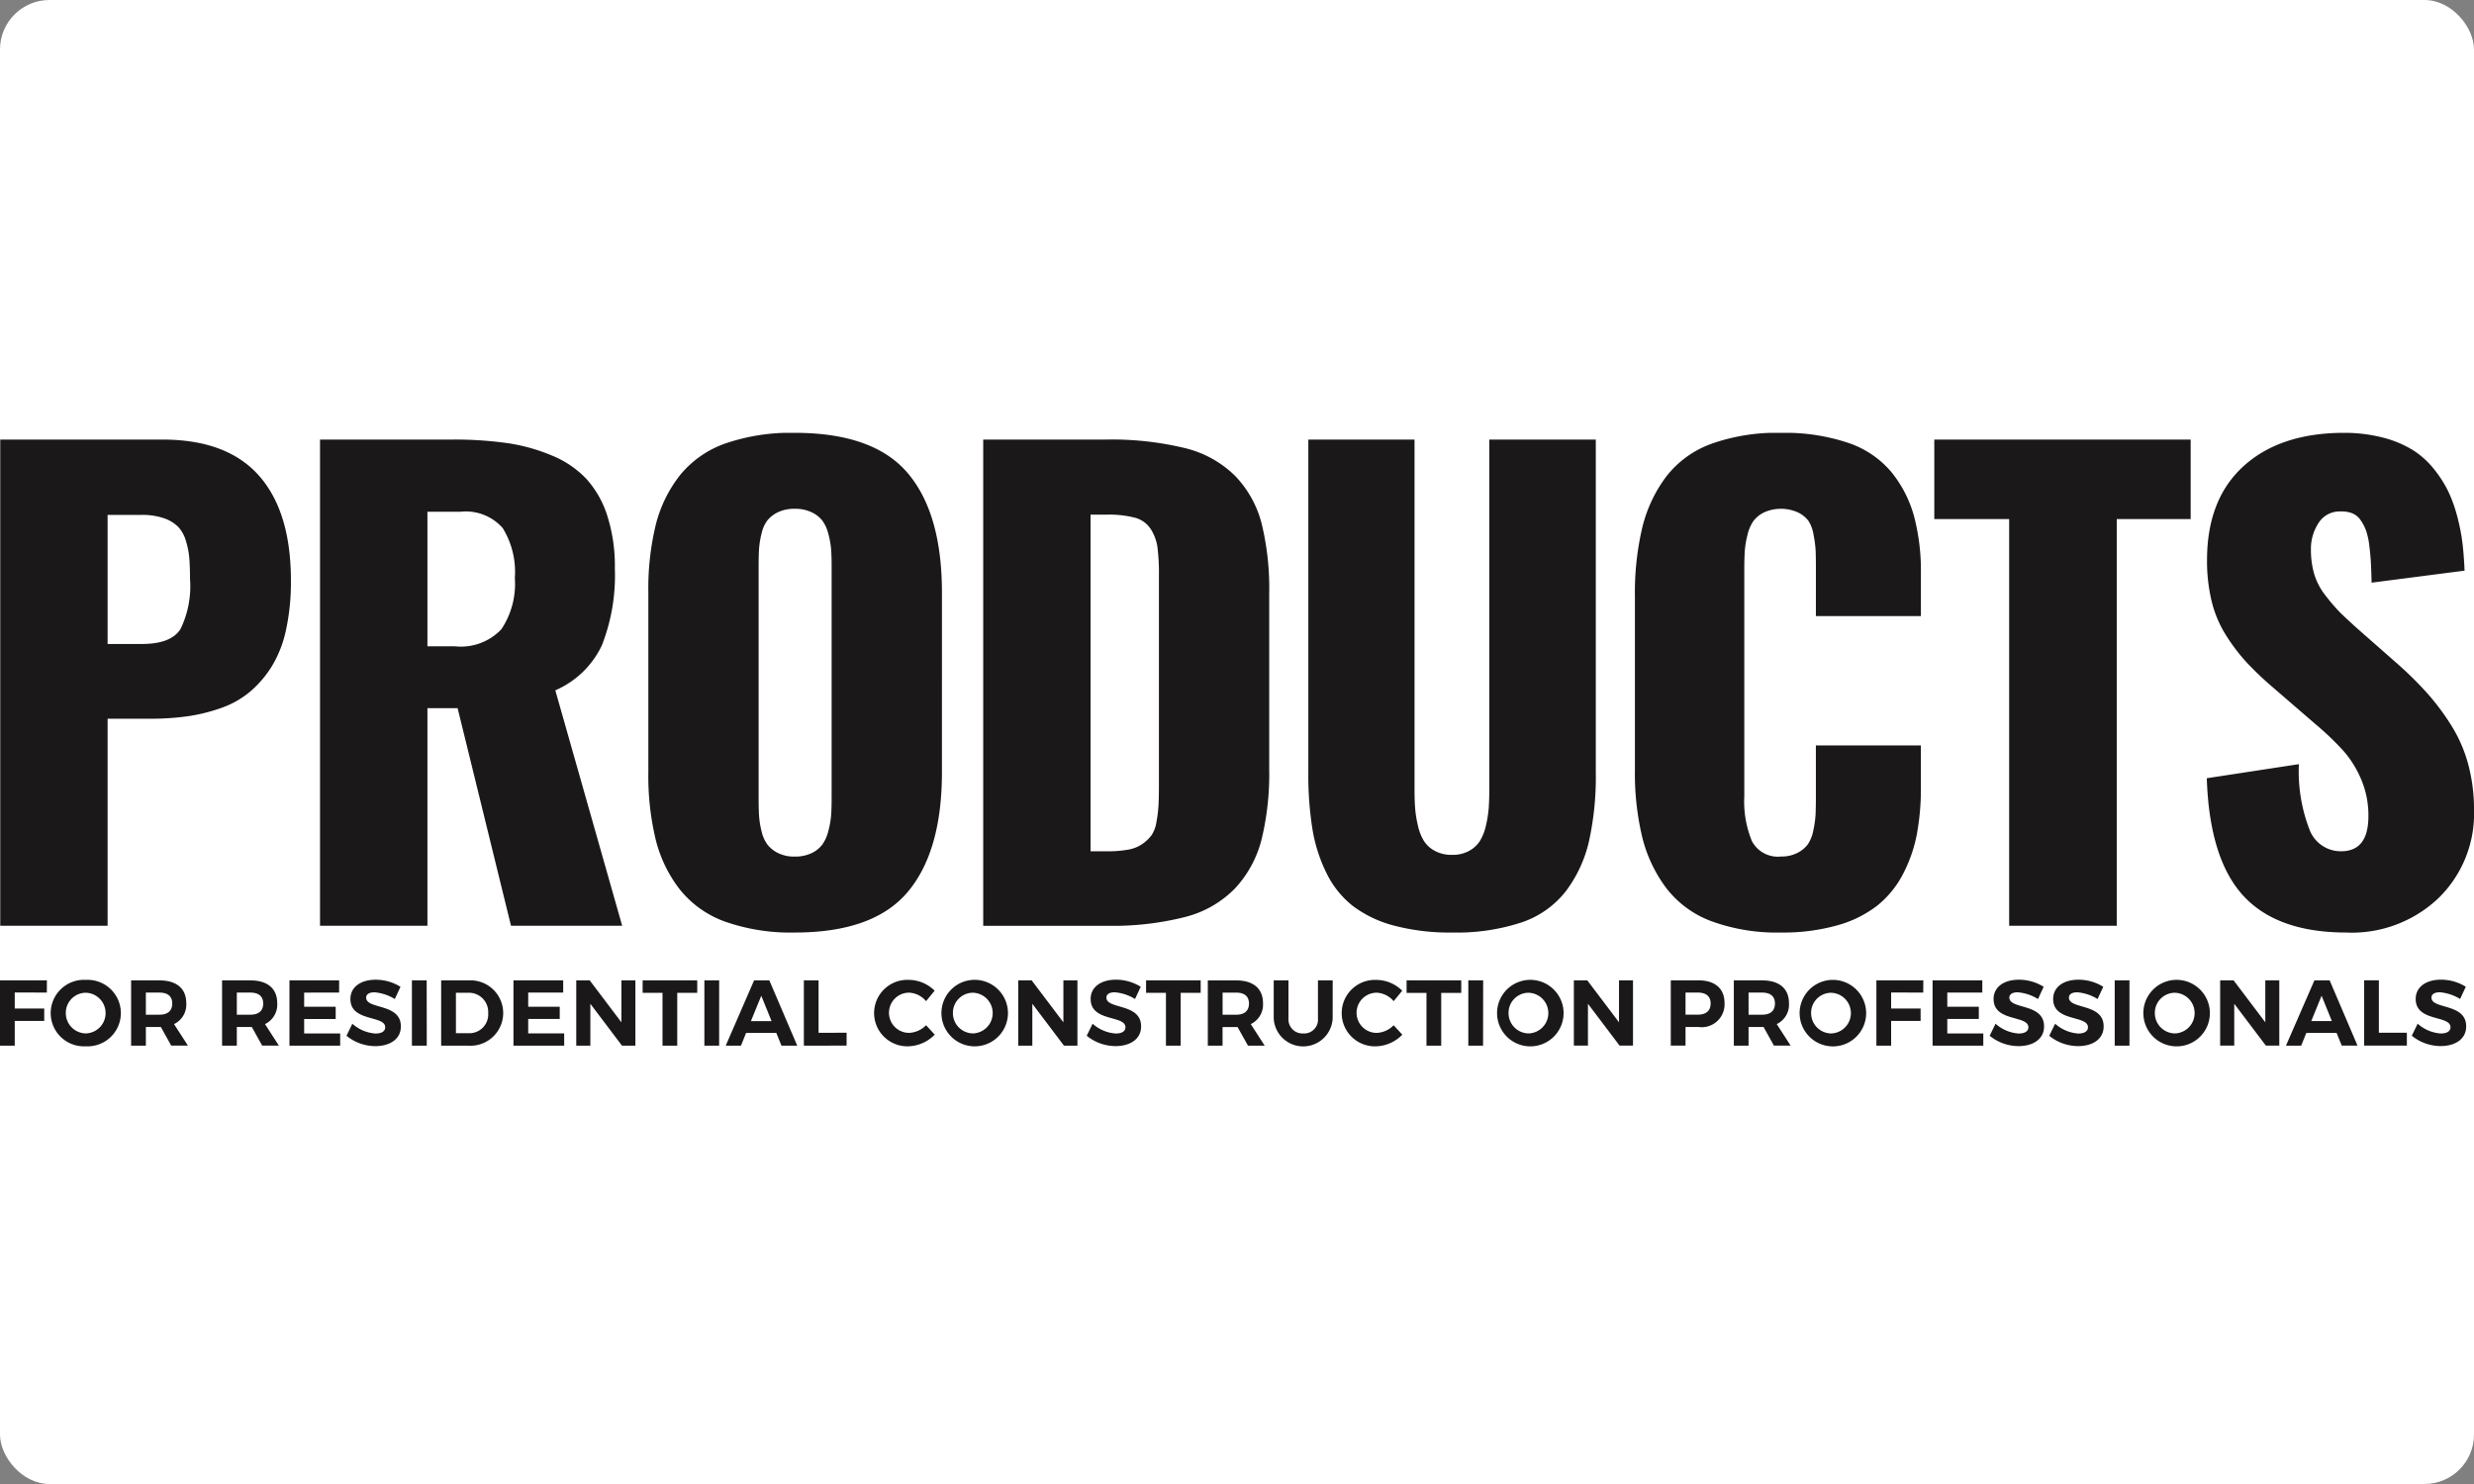
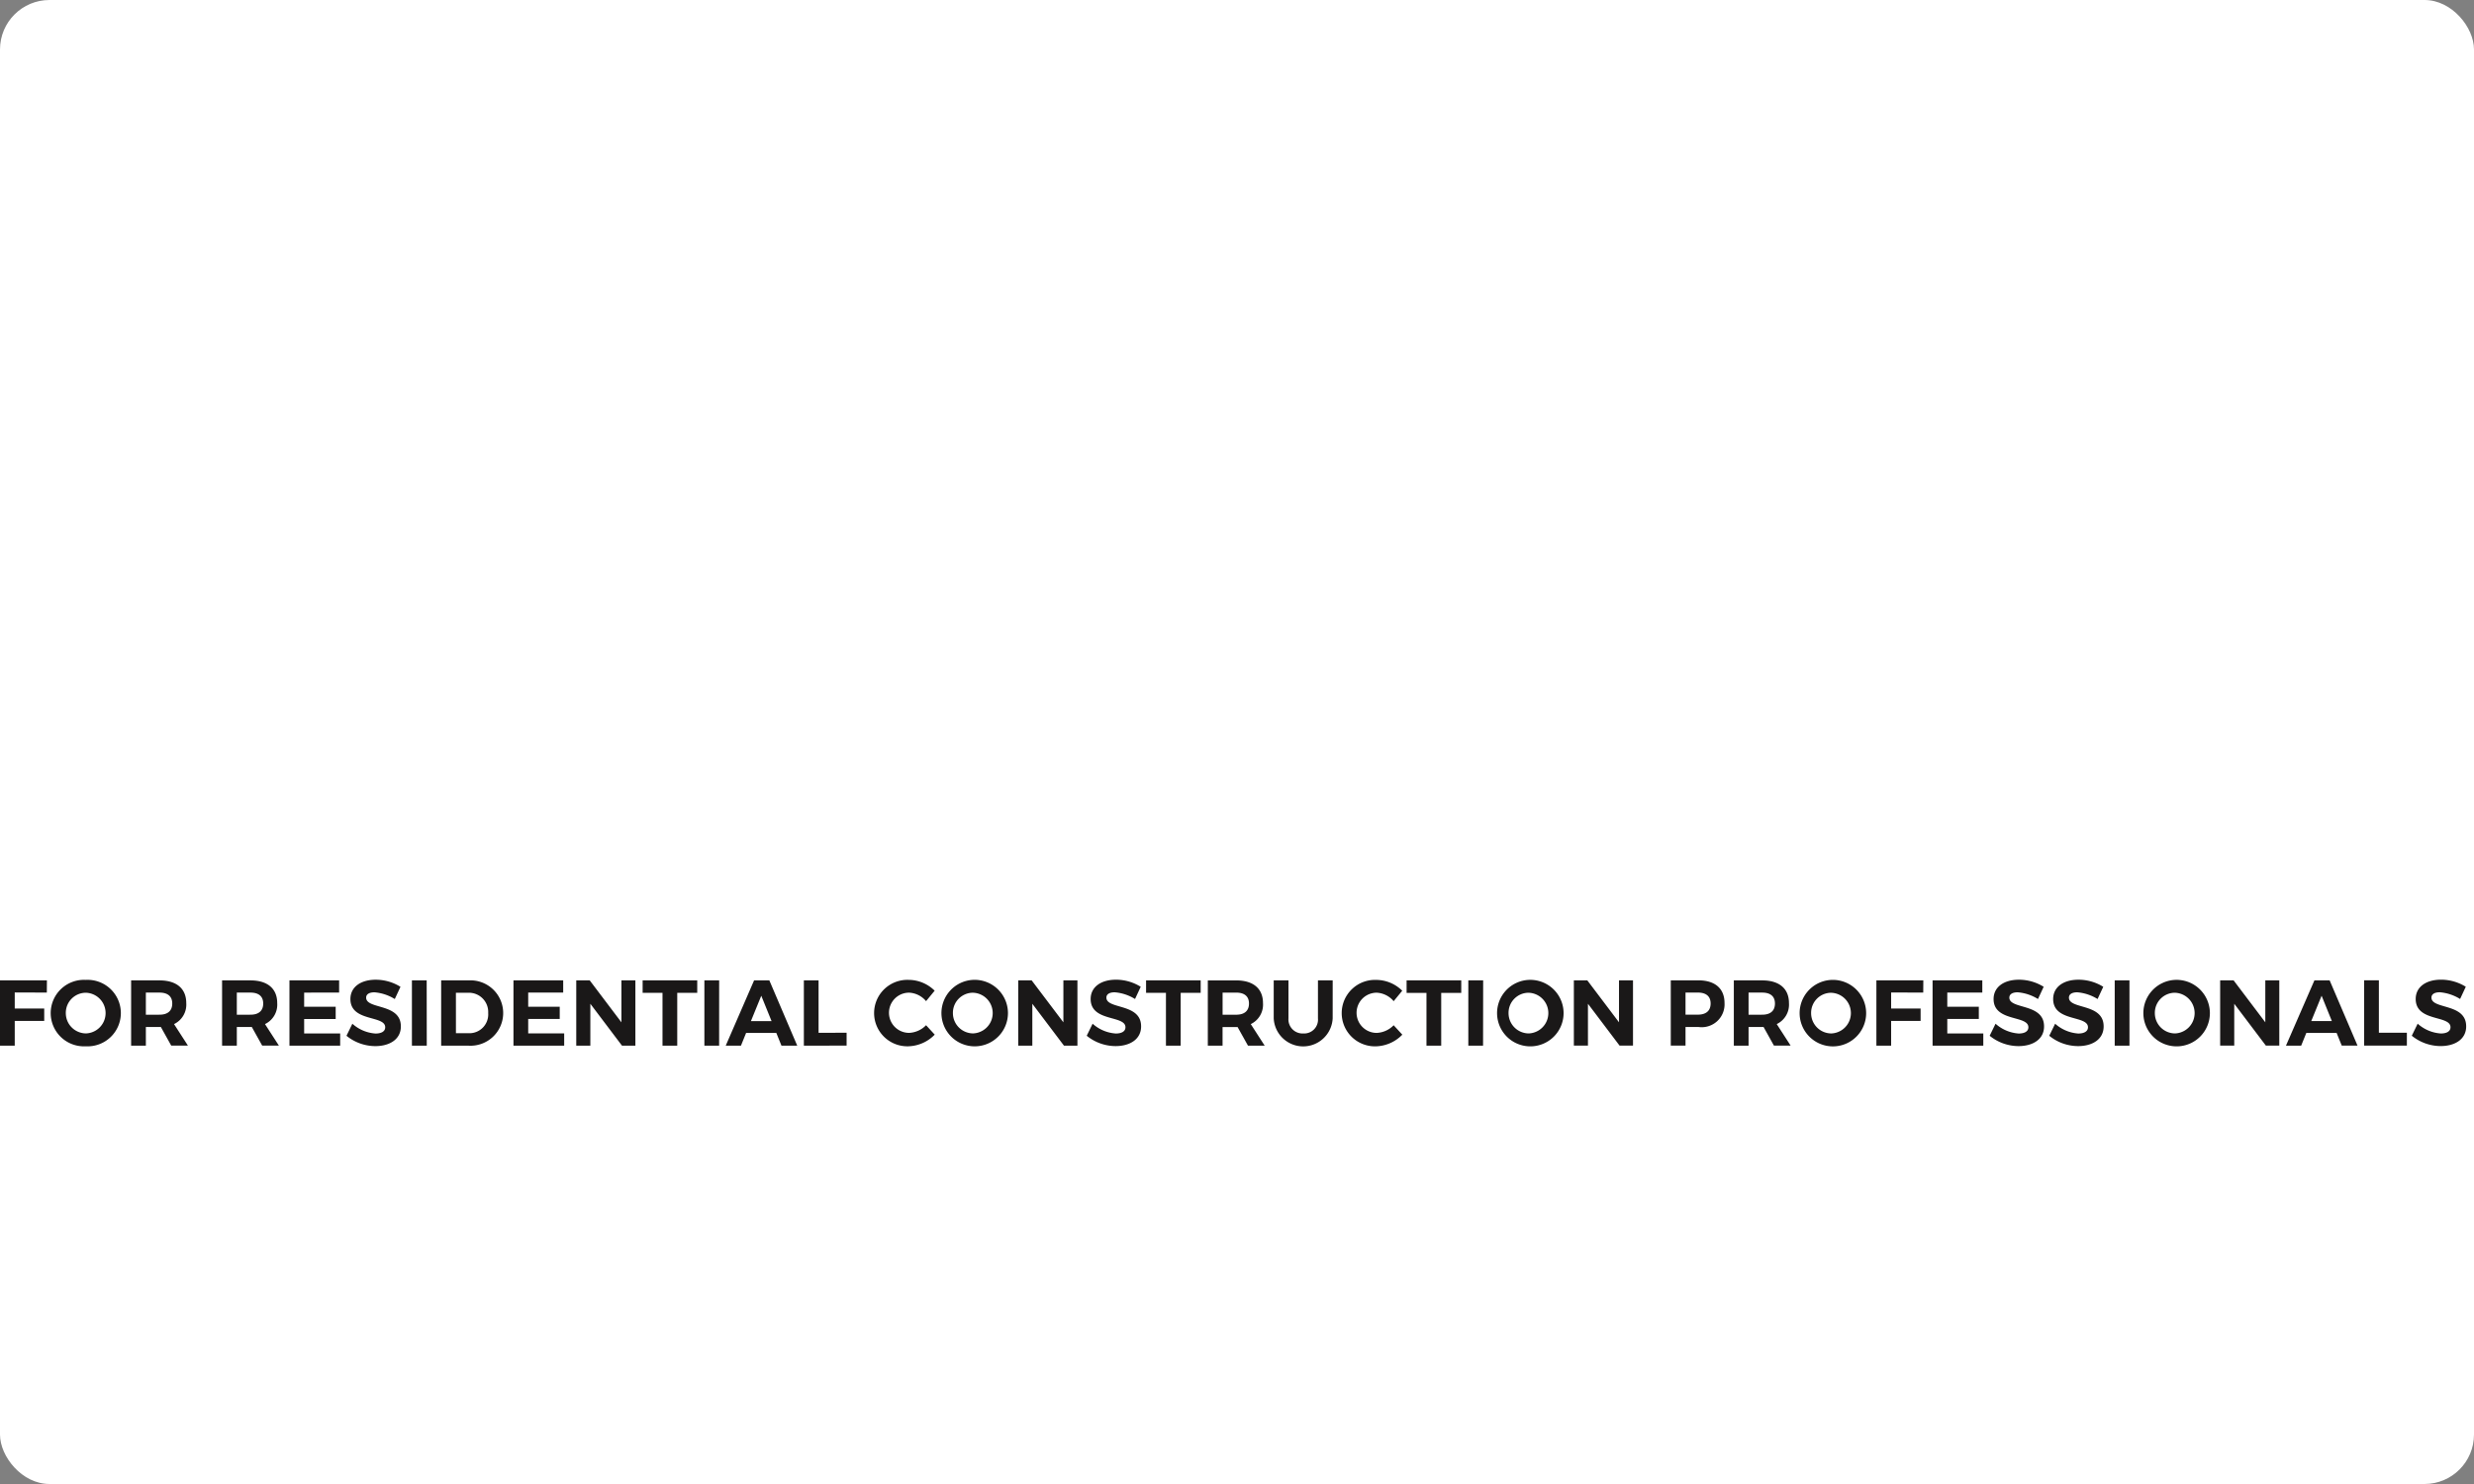
<svg xmlns="http://www.w3.org/2000/svg" width="200" height="120" viewBox="0 0 200 120">
  <rect x="0" y="0" width="200" height="120" fill="#808080" stroke="none" />
  <defs>
    <clipPath id="clip-path">
      <rect id="Rectangle_2604" data-name="Rectangle 2604" width="200" height="49.606" fill="none" />
    </clipPath>
  </defs>
  <g id="Group_3105" data-name="Group 3105" transform="translate(-439 -3808)">
    <rect id="Rectangle_2534" data-name="Rectangle 2534" width="200" height="120" rx="4" transform="translate(439 3808)" fill="#fff" />
    <g id="Group_3092" data-name="Group 3092" transform="translate(439 3843)">
      <g id="Group_3077" data-name="Group 3077" clip-path="url(#clip-path)">
-         <path id="Path_2957" data-name="Path 2957" d="M189.714,40.406q-5.6,0-8.335-2.976t-2.952-9.5l7.446-1.138a13.045,13.045,0,0,0,.889,5.371,2.7,2.7,0,0,0,2.526,1.672q2.205,0,2.205-2.846a7.417,7.417,0,0,0-.569-2.928,8.5,8.5,0,0,0-1.4-2.288,23.427,23.427,0,0,0-2.324-2.229l-3.486-3.011a26.186,26.186,0,0,1-2.087-1.992A15.361,15.361,0,0,1,180,16.4a9.257,9.257,0,0,1-1.174-2.762,13.76,13.76,0,0,1-.379-3.344q0-4.908,2.94-7.588T189.453,0a12.476,12.476,0,0,1,3.189.379,8.78,8.78,0,0,1,2.419,1,6.885,6.885,0,0,1,1.731,1.553A9.481,9.481,0,0,1,197.978,4.8a11.826,11.826,0,0,1,.735,2.111,15.943,15.943,0,0,1,.4,2.146q.107.972.154,2.087l-7.517.972q-.024-1-.059-1.648t-.131-1.387A5.618,5.618,0,0,0,191.3,7.9a3.732,3.732,0,0,0-.439-.842,1.518,1.518,0,0,0-.688-.557,2.274,2.274,0,0,0-.846-.145l-.138,0a2.006,2.006,0,0,0-1.743.96,3.79,3.79,0,0,0-.6,2.1,7.067,7.067,0,0,0,.273,2.028,5.281,5.281,0,0,0,.948,1.766,15.637,15.637,0,0,0,1.1,1.281q.427.426,1.423,1.328l3.344,2.94a29.217,29.217,0,0,1,2.371,2.359,19.583,19.583,0,0,1,1.9,2.561,11.513,11.513,0,0,1,1.364,3.154,14.155,14.155,0,0,1,.462,3.687,9.533,9.533,0,0,1-2.846,7.078,10.169,10.169,0,0,1-7.469,2.81M64.272,6.142a3.023,3.023,0,0,0-1.34.273,2.44,2.44,0,0,0-.865.664,2.774,2.774,0,0,0-.474,1.067,7.137,7.137,0,0,0-.2,1.221q-.035.546-.036,1.376V29.593q0,.831.036,1.388a7.136,7.136,0,0,0,.2,1.233,2.9,2.9,0,0,0,.474,1.079,2.485,2.485,0,0,0,.865.688,2.917,2.917,0,0,0,1.34.285,3.1,3.1,0,0,0,1.352-.273A2.309,2.309,0,0,0,66.5,33.3a3.169,3.169,0,0,0,.486-1.079,7.1,7.1,0,0,0,.226-1.245q.047-.581.047-1.388V10.742q0-.783-.047-1.364a6.861,6.861,0,0,0-.226-1.233A3.042,3.042,0,0,0,66.5,7.09a2.365,2.365,0,0,0-.877-.676,3.1,3.1,0,0,0-1.352-.273m23.919.474V33.838h1.328a9.393,9.393,0,0,0,1.7-.131,2.866,2.866,0,0,0,1.162-.462,3.285,3.285,0,0,0,.735-.7,2.6,2.6,0,0,0,.4-1.067,10.568,10.568,0,0,0,.166-1.328q.036-.628.036-1.7V11.548a16.922,16.922,0,0,0-.118-2.3,3.686,3.686,0,0,0-.545-1.47,2.184,2.184,0,0,0-1.269-.913A8.372,8.372,0,0,0,89.5,6.615h-1.3M34.582,6.379V17.263h2.229a4.518,4.518,0,0,0,3.747-1.376,6.605,6.605,0,0,0,1.091-4.149,6.757,6.757,0,0,0-.984-4.043,3.985,3.985,0,0,0-3.4-1.316H34.582M8.728,6.639V17.073H11.5q2.347,0,3.118-1.2a7.9,7.9,0,0,0,.771-4.067q0-1.02-.059-1.707a6.5,6.5,0,0,0-.285-1.4,2.732,2.732,0,0,0-.64-1.126,3.043,3.043,0,0,0-1.15-.676,5.343,5.343,0,0,0-1.778-.261H8.728m0,33.221H.049V.545H13.162q5.216,0,7.8,2.916t2.585,8.489a18.271,18.271,0,0,1-.391,3.96,9.4,9.4,0,0,1-1.15,2.964,8.746,8.746,0,0,1-1.755,2.051,7.438,7.438,0,0,1-2.324,1.316,14.007,14.007,0,0,1-2.715.676,21.408,21.408,0,0,1-3.071.2H8.728V39.861m41.6,0H41.34L37.024,22.266H34.582V39.861H25.9V.545H36.621A30.4,30.4,0,0,1,41.032.83a14.777,14.777,0,0,1,3.6,1A8.023,8.023,0,0,1,47.41,3.7a8.069,8.069,0,0,1,1.707,2.988,13.352,13.352,0,0,1,.617,4.268,15.493,15.493,0,0,1-1.043,6.213,7.4,7.4,0,0,1-3.77,3.652l5.406,19.041m0,0h0m39.192,0H79.513V.545H89.4a25.134,25.134,0,0,1,6.414.688,8.672,8.672,0,0,1,4.067,2.252,8.669,8.669,0,0,1,2.134,3.83,22.049,22.049,0,0,1,.617,5.679v14.18a22.319,22.319,0,0,1-.628,5.75,9.077,9.077,0,0,1-2.134,3.913,8.589,8.589,0,0,1-4.031,2.312,23.722,23.722,0,0,1-6.32.712m81.632,0h-8.7V6.971H156.4V.545h20.724V6.971h-5.975V39.861m-106.88.545a15.976,15.976,0,0,1-5.584-.866,8.262,8.262,0,0,1-3.675-2.585,10.792,10.792,0,0,1-1.968-4.043,21.936,21.936,0,0,1-.6-5.478V12.923a21.9,21.9,0,0,1,.6-5.489,10.686,10.686,0,0,1,1.968-4.019A8.223,8.223,0,0,1,58.687.854,16.167,16.167,0,0,1,64.272,0q6.378,0,9.141,3.26t2.763,9.663V27.435q0,6.4-2.763,9.687t-9.141,3.284m53.143,0a17.568,17.568,0,0,1-4.683-.557,9.521,9.521,0,0,1-3.32-1.577,7.612,7.612,0,0,1-2.134-2.644,12.583,12.583,0,0,1-1.15-3.58,27.527,27.527,0,0,1-.332-4.565V.545h8.584V28.763q0,.925.048,1.577a9.077,9.077,0,0,0,.225,1.411A4.044,4.044,0,0,0,115.138,33a2.385,2.385,0,0,0,.889.807,2.834,2.834,0,0,0,1.387.32,2.767,2.767,0,0,0,1.376-.32,2.414,2.414,0,0,0,.877-.807,4.034,4.034,0,0,0,.486-1.245,9.126,9.126,0,0,0,.226-1.423q.047-.664.047-1.565V.545h8.608V27.482a24.024,24.024,0,0,1-.557,5.573,10.637,10.637,0,0,1-1.862,4.007,7.61,7.61,0,0,1-3.58,2.526,16.748,16.748,0,0,1-5.62.818m26.591,0a15.386,15.386,0,0,1-5.62-.913,8.219,8.219,0,0,1-3.663-2.691,11.422,11.422,0,0,1-1.933-4.1,22.218,22.218,0,0,1-.593-5.454V13.231a23,23,0,0,1,.593-5.561,11.291,11.291,0,0,1,1.933-4.126A8.106,8.106,0,0,1,138.374.889,15.735,15.735,0,0,1,144.006,0a16.08,16.08,0,0,1,5.418.806,7.779,7.779,0,0,1,3.509,2.371,9.765,9.765,0,0,1,1.826,3.557,17.254,17.254,0,0,1,.557,4.624V14.82h-8.489V10.86q0-.925-.024-1.4a9.316,9.316,0,0,0-.166-1.221,2.876,2.876,0,0,0-.415-1.126,2.348,2.348,0,0,0-.842-.676,3.341,3.341,0,0,0-2.751,0,2.4,2.4,0,0,0-.866.712,3.334,3.334,0,0,0-.474,1.138,7.456,7.456,0,0,0-.214,1.316q-.035.593-.036,1.47V29.4a8.384,8.384,0,0,0,.617,3.616,2.369,2.369,0,0,0,2.347,1.245,2.816,2.816,0,0,0,1.34-.3,2.359,2.359,0,0,0,.842-.7,3.089,3.089,0,0,0,.439-1.138,8.127,8.127,0,0,0,.178-1.281q.024-.545.024-1.447V25.277h8.489v3.391a20.1,20.1,0,0,1-.332,3.818,11.584,11.584,0,0,1-1.126,3.213,7.961,7.961,0,0,1-2.063,2.526,9.325,9.325,0,0,1-3.237,1.6,16.133,16.133,0,0,1-4.553.581" transform="translate(-0.029)" fill="#1a1818" />
        <path id="Path_2958" data-name="Path 2958" d="M3.786,108.059l.007-.988H0v5.279H1.192v-2H3.575v-1H1.192v-1.3Zm3.148-1.026a2.689,2.689,0,1,0,0,5.37,2.689,2.689,0,1,0,0-5.37m.015,1.04a1.645,1.645,0,0,1,0,3.288A1.642,1.642,0,0,1,5.32,109.71a1.624,1.624,0,0,1,1.629-1.637m6.894,4.276h1.35l-1.124-1.742a1.743,1.743,0,0,0,.988-1.7c0-1.169-.785-1.833-2.165-1.833H10.6v5.279h1.192v-1.508h1.214Zm-2.052-2.5v-1.788h1.1c.656,0,1.033.294,1.033.882,0,.6-.377.905-1.033.905Zm9.405,2.5h1.35l-1.124-1.742a1.743,1.743,0,0,0,.988-1.7c0-1.169-.784-1.833-2.164-1.833H17.953v5.279h1.192v-1.508h1.214Zm-2.052-2.5v-1.788h1.1c.656,0,1.033.294,1.033.882,0,.6-.377.905-1.033.905Zm8.271-1.788v-.988H23.4v5.279h4.1v-.988H24.588v-1.169h2.549v-.988H24.588v-1.146Zm2.956-1.041c-1.222,0-2.044.6-2.044,1.561,0,1.871,2.813,1.29,2.813,2.285,0,.324-.294.505-.784.505a3.127,3.127,0,0,1-1.871-.792l-.475.973a3.707,3.707,0,0,0,2.33.837c1.169,0,2.066-.558,2.066-1.591.007-1.9-2.806-1.358-2.806-2.33,0-.287.271-.43.671-.43a3.683,3.683,0,0,1,1.644.543l.46-.988a3.775,3.775,0,0,0-2.006-.573m4.124.053H33.3v5.279H34.5Zm1.171,0v5.279h2.195a2.644,2.644,0,1,0,.045-5.279Zm1.192,1h1.026a1.558,1.558,0,0,1,1.584,1.644,1.521,1.521,0,0,1-1.531,1.629H36.858Zm8.673-.015v-.988h-4.02v5.279h4.1v-.988H42.7v-1.169h2.549v-.988H42.7v-1.146Zm5.836,4.291v-5.279H50.236v3.394l-2.564-3.394H46.585v5.279h1.139v-3.386l2.557,3.386Zm5-4.268v-1.011H51.951v1.011h1.606v4.268h1.192v-4.268Zm1.772-1.011H56.943v5.279h1.192Zm4.622,4.254.415,1.026h1.275l-2.255-5.279H60.962l-2.293,5.279H59.9l.415-1.026Zm-.385-.958H60.705l.837-2.051Zm3.8.943v-4.239H64.985v5.279H68.44v-1.04Zm7.3-4.276a2.687,2.687,0,1,0-.045,5.37,3.091,3.091,0,0,0,2.135-.943l-.7-.762a2.036,2.036,0,0,1-1.373.619,1.625,1.625,0,0,1,0-3.251,1.91,1.91,0,0,1,1.373.686l.694-.845a3.005,3.005,0,0,0-2.082-.875m5.172,0a2.689,2.689,0,1,0,2.836,2.677,2.694,2.694,0,0,0-2.836-2.677m.015,1.04a1.645,1.645,0,0,1,0,3.288,1.642,1.642,0,0,1-1.629-1.652,1.624,1.624,0,0,1,1.629-1.637M87.1,112.35v-5.279H85.965v3.394L83.4,107.071H82.315v5.279h1.139v-3.386l2.557,3.386Zm3.113-5.332c-1.222,0-2.044.6-2.044,1.561,0,1.871,2.813,1.29,2.813,2.285,0,.324-.294.505-.784.505a3.127,3.127,0,0,1-1.871-.792l-.475.973a3.707,3.707,0,0,0,2.33.837c1.169,0,2.066-.558,2.066-1.591.007-1.9-2.806-1.358-2.806-2.33,0-.287.271-.43.671-.43a3.683,3.683,0,0,1,1.644.543l.46-.988a3.776,3.776,0,0,0-2.006-.573m6.853,1.064v-1.011H92.649v1.011h1.607v4.268h1.192v-4.268Zm3.823,4.268h1.35l-1.124-1.742a1.743,1.743,0,0,0,.988-1.7c0-1.169-.784-1.833-2.164-1.833H97.641v5.279h1.192v-1.508h1.214Zm-2.052-2.5v-1.788h1.1c.656,0,1.033.294,1.033.882,0,.6-.377.905-1.033.905Zm8.9-2.776h-1.191v3.07a1.117,1.117,0,0,1-1.177,1.221,1.14,1.14,0,0,1-1.207-1.221v-3.07h-1.192v3.07a2.386,2.386,0,0,0,4.766,0Zm3.54-.038a2.687,2.687,0,1,0-.045,5.37,3.091,3.091,0,0,0,2.134-.943l-.7-.762a2.036,2.036,0,0,1-1.372.619,1.625,1.625,0,0,1,0-3.251,1.91,1.91,0,0,1,1.372.686l.694-.845a3,3,0,0,0-2.082-.875m6.853,1.048v-1.011H113.71v1.011h1.607v4.268h1.192v-4.268Zm1.771-1.011H118.7v5.279h1.192Zm3.666-.038a2.689,2.689,0,1,0,2.836,2.677,2.694,2.694,0,0,0-2.836-2.677m.015,1.04a1.645,1.645,0,0,1,0,3.288,1.642,1.642,0,0,1-1.629-1.652,1.624,1.624,0,0,1,1.629-1.637m8.432,4.276v-5.279h-1.131v3.394l-2.564-3.394h-1.086v5.279h1.139v-3.386l2.557,3.386Zm3.054-5.279v5.279h1.192v-1.508H137.3a1.849,1.849,0,0,0,2.112-1.938c0-1.169-.769-1.833-2.112-1.833Zm1.192.988h.988c.664,0,1.041.294,1.041.882,0,.6-.377.905-1.041.905h-.988Zm7.148,4.291h1.35l-1.124-1.742a1.743,1.743,0,0,0,.988-1.7c0-1.169-.784-1.833-2.164-1.833h-2.293v5.279h1.192v-1.508h1.214Zm-2.052-2.5v-1.788h1.1c.656,0,1.033.294,1.033.882,0,.6-.377.905-1.033.905Zm6.67-2.813a2.689,2.689,0,1,0,2.836,2.677,2.694,2.694,0,0,0-2.836-2.677m.015,1.04a1.645,1.645,0,0,1,0,3.288,1.642,1.642,0,0,1-1.629-1.652,1.624,1.624,0,0,1,1.629-1.637m7.436-.015.007-.988h-3.794v5.279h1.192v-2h2.383v-1h-2.383v-1.3Zm4.775,0v-.988h-4.02v5.279h4.1v-.988h-2.911v-1.169h2.549v-.988h-2.549v-1.146Zm2.956-1.041c-1.221,0-2.044.6-2.044,1.561,0,1.871,2.813,1.29,2.813,2.285,0,.324-.294.505-.784.505a3.128,3.128,0,0,1-1.871-.792l-.475.973a3.707,3.707,0,0,0,2.33.837c1.169,0,2.067-.558,2.067-1.591.007-1.9-2.806-1.358-2.806-2.33,0-.287.271-.43.671-.43a3.681,3.681,0,0,1,1.644.543l.46-.988a3.777,3.777,0,0,0-2.007-.573m4.818,0c-1.222,0-2.044.6-2.044,1.561,0,1.871,2.814,1.29,2.814,2.285,0,.324-.294.505-.785.505a3.127,3.127,0,0,1-1.87-.792l-.475.973a3.707,3.707,0,0,0,2.331.837c1.169,0,2.066-.558,2.066-1.591.007-1.9-2.806-1.358-2.806-2.33,0-.287.271-.43.671-.43a3.683,3.683,0,0,1,1.644.543l.46-.988a3.776,3.776,0,0,0-2.006-.573m4.124.053h-1.192v5.279h1.192Zm3.666-.038a2.689,2.689,0,1,0,2.836,2.677,2.694,2.694,0,0,0-2.836-2.677m.015,1.04a1.645,1.645,0,0,1,0,3.288,1.642,1.642,0,0,1-1.629-1.652,1.624,1.624,0,0,1,1.629-1.637m8.432,4.276v-5.279h-1.131v3.394l-2.564-3.394h-1.086v5.279h1.139v-3.386l2.557,3.386Zm4.634-1.026.415,1.026h1.275l-2.255-5.279H187.1L184.8,112.35h1.229l.415-1.026Zm-.384-.958h-1.667l.837-2.051Zm3.8.943v-4.239h-1.191v5.279h3.454v-1.04Zm5.021-4.292c-1.222,0-2.044.6-2.044,1.561,0,1.871,2.813,1.29,2.813,2.285,0,.324-.294.505-.784.505a3.126,3.126,0,0,1-1.87-.792l-.475.973a3.707,3.707,0,0,0,2.33.837c1.169,0,2.066-.558,2.066-1.591.007-1.9-2.806-1.358-2.806-2.33,0-.287.271-.43.671-.43a3.68,3.68,0,0,1,1.644.543l.46-.988a3.777,3.777,0,0,0-2.006-.573" transform="translate(0 -62.797)" fill="#1a1818" />
      </g>
    </g>
  </g>
</svg>